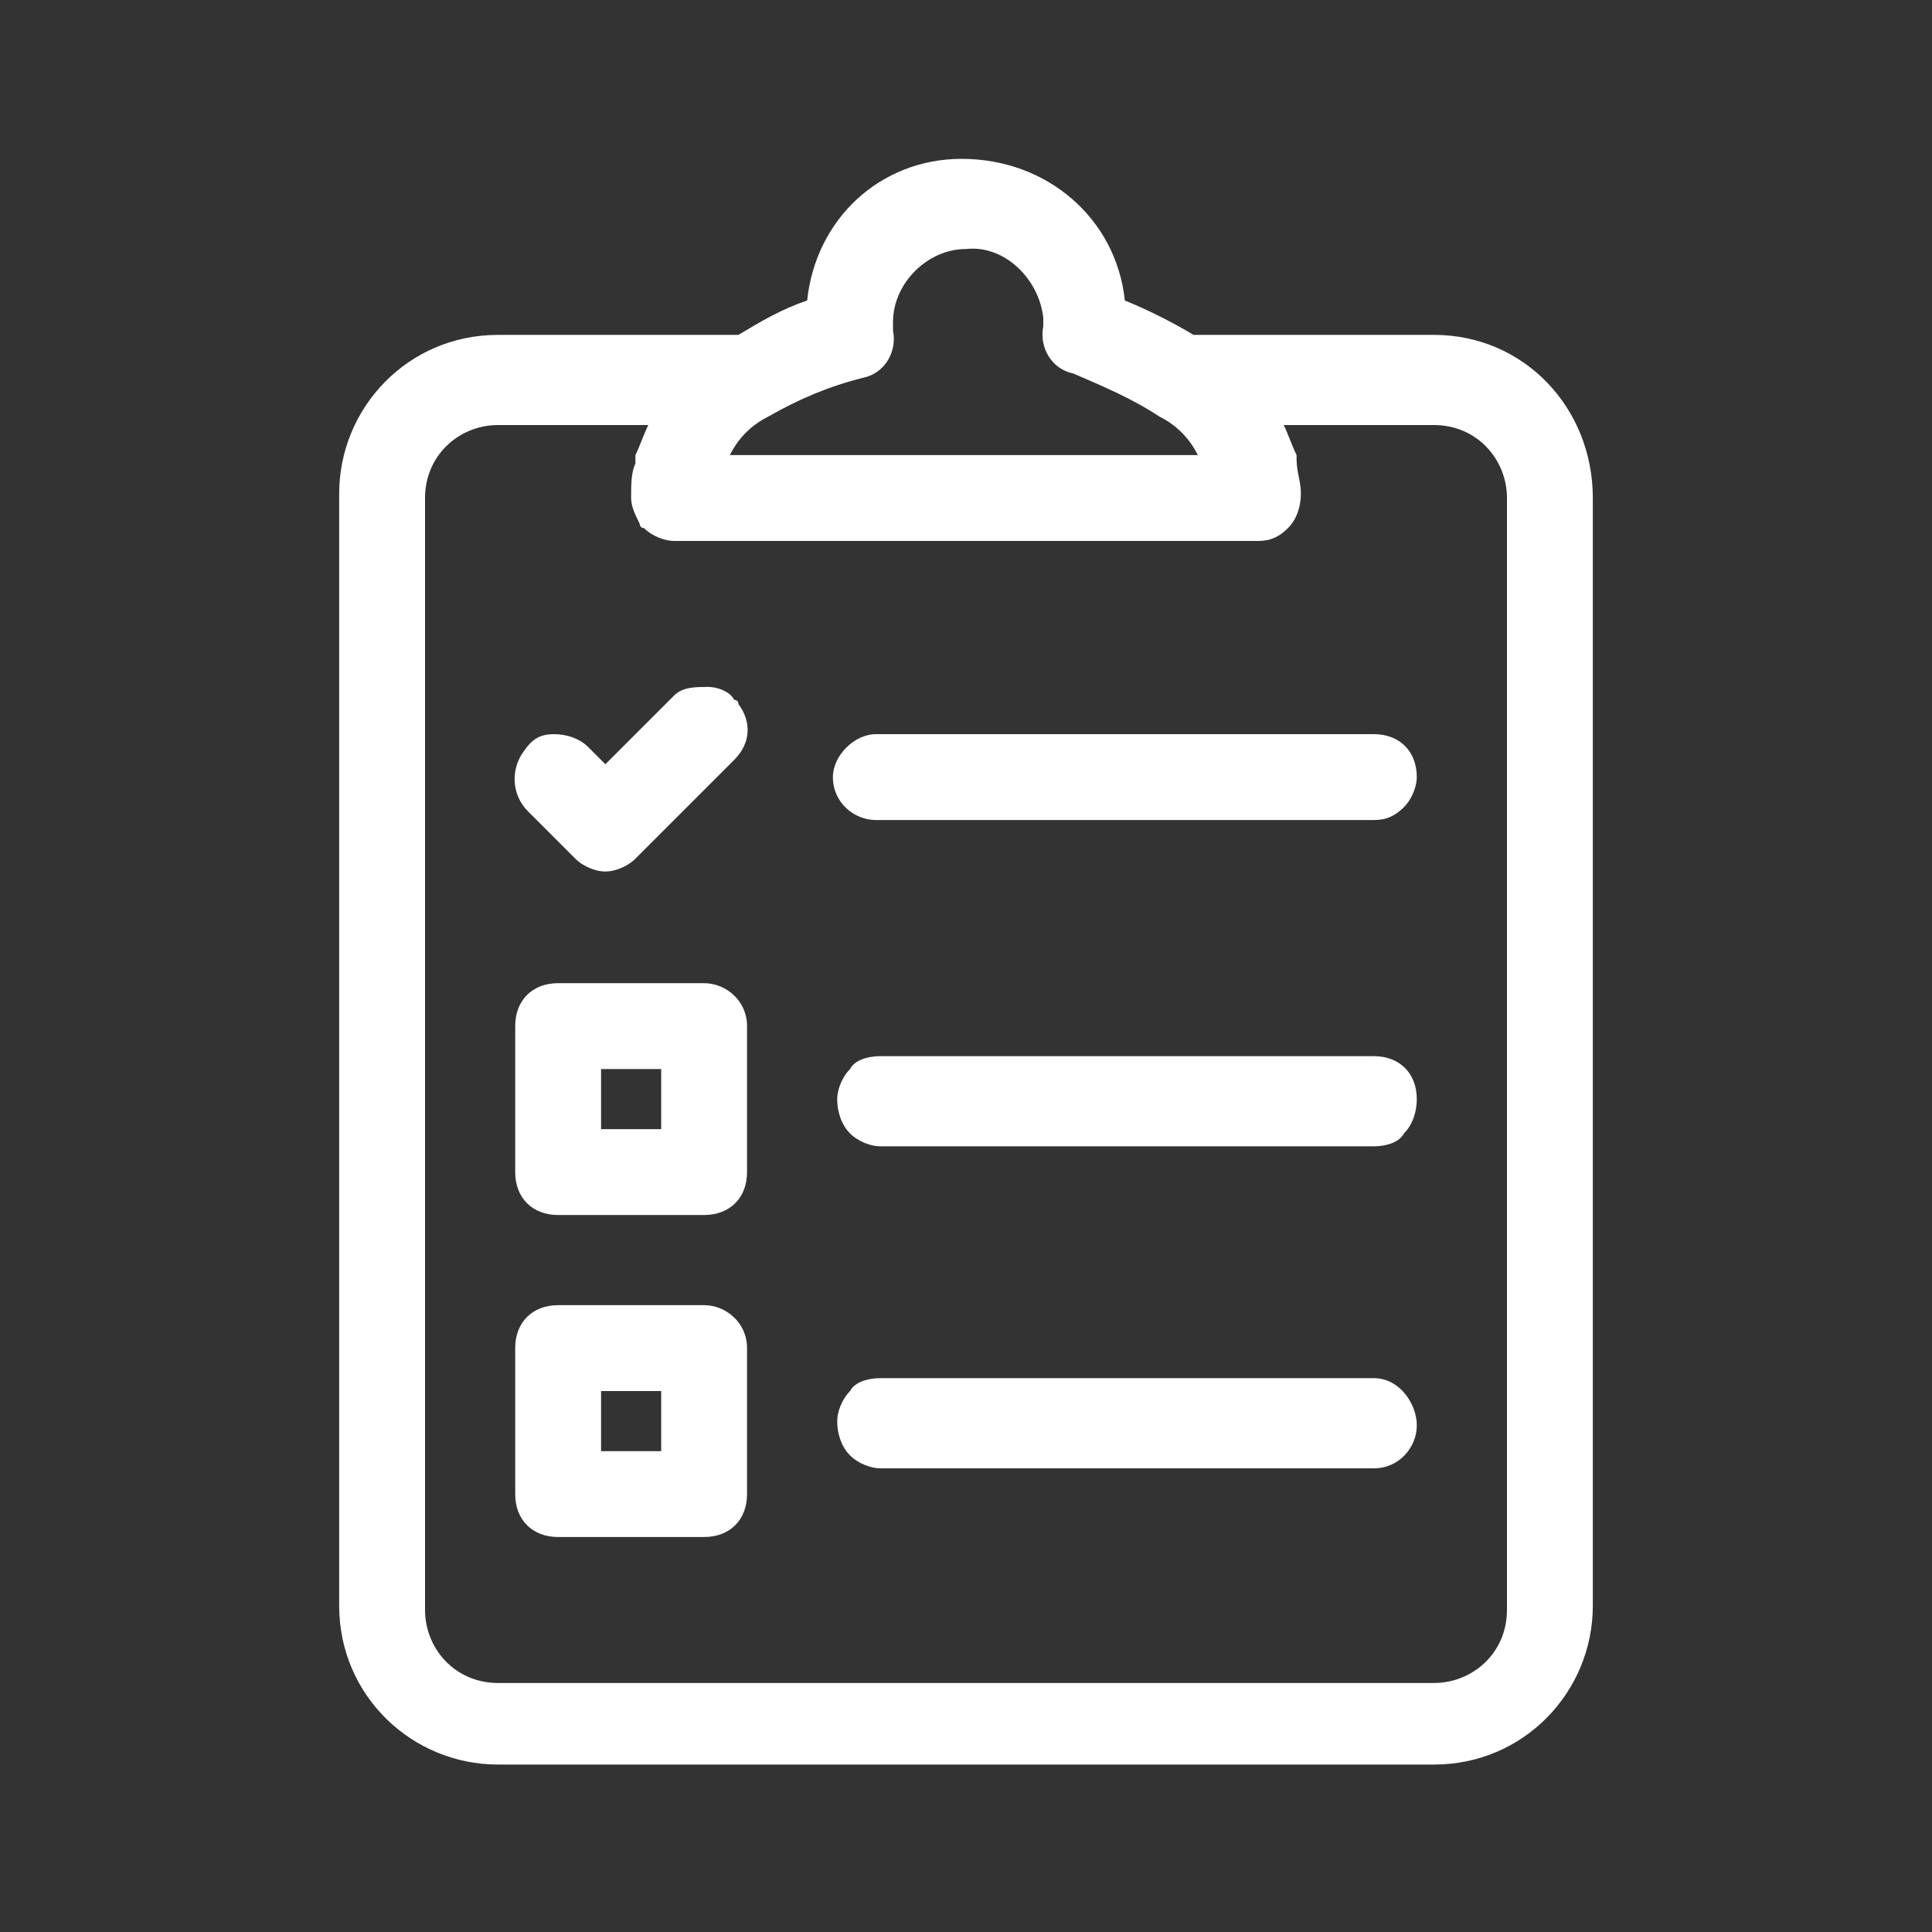
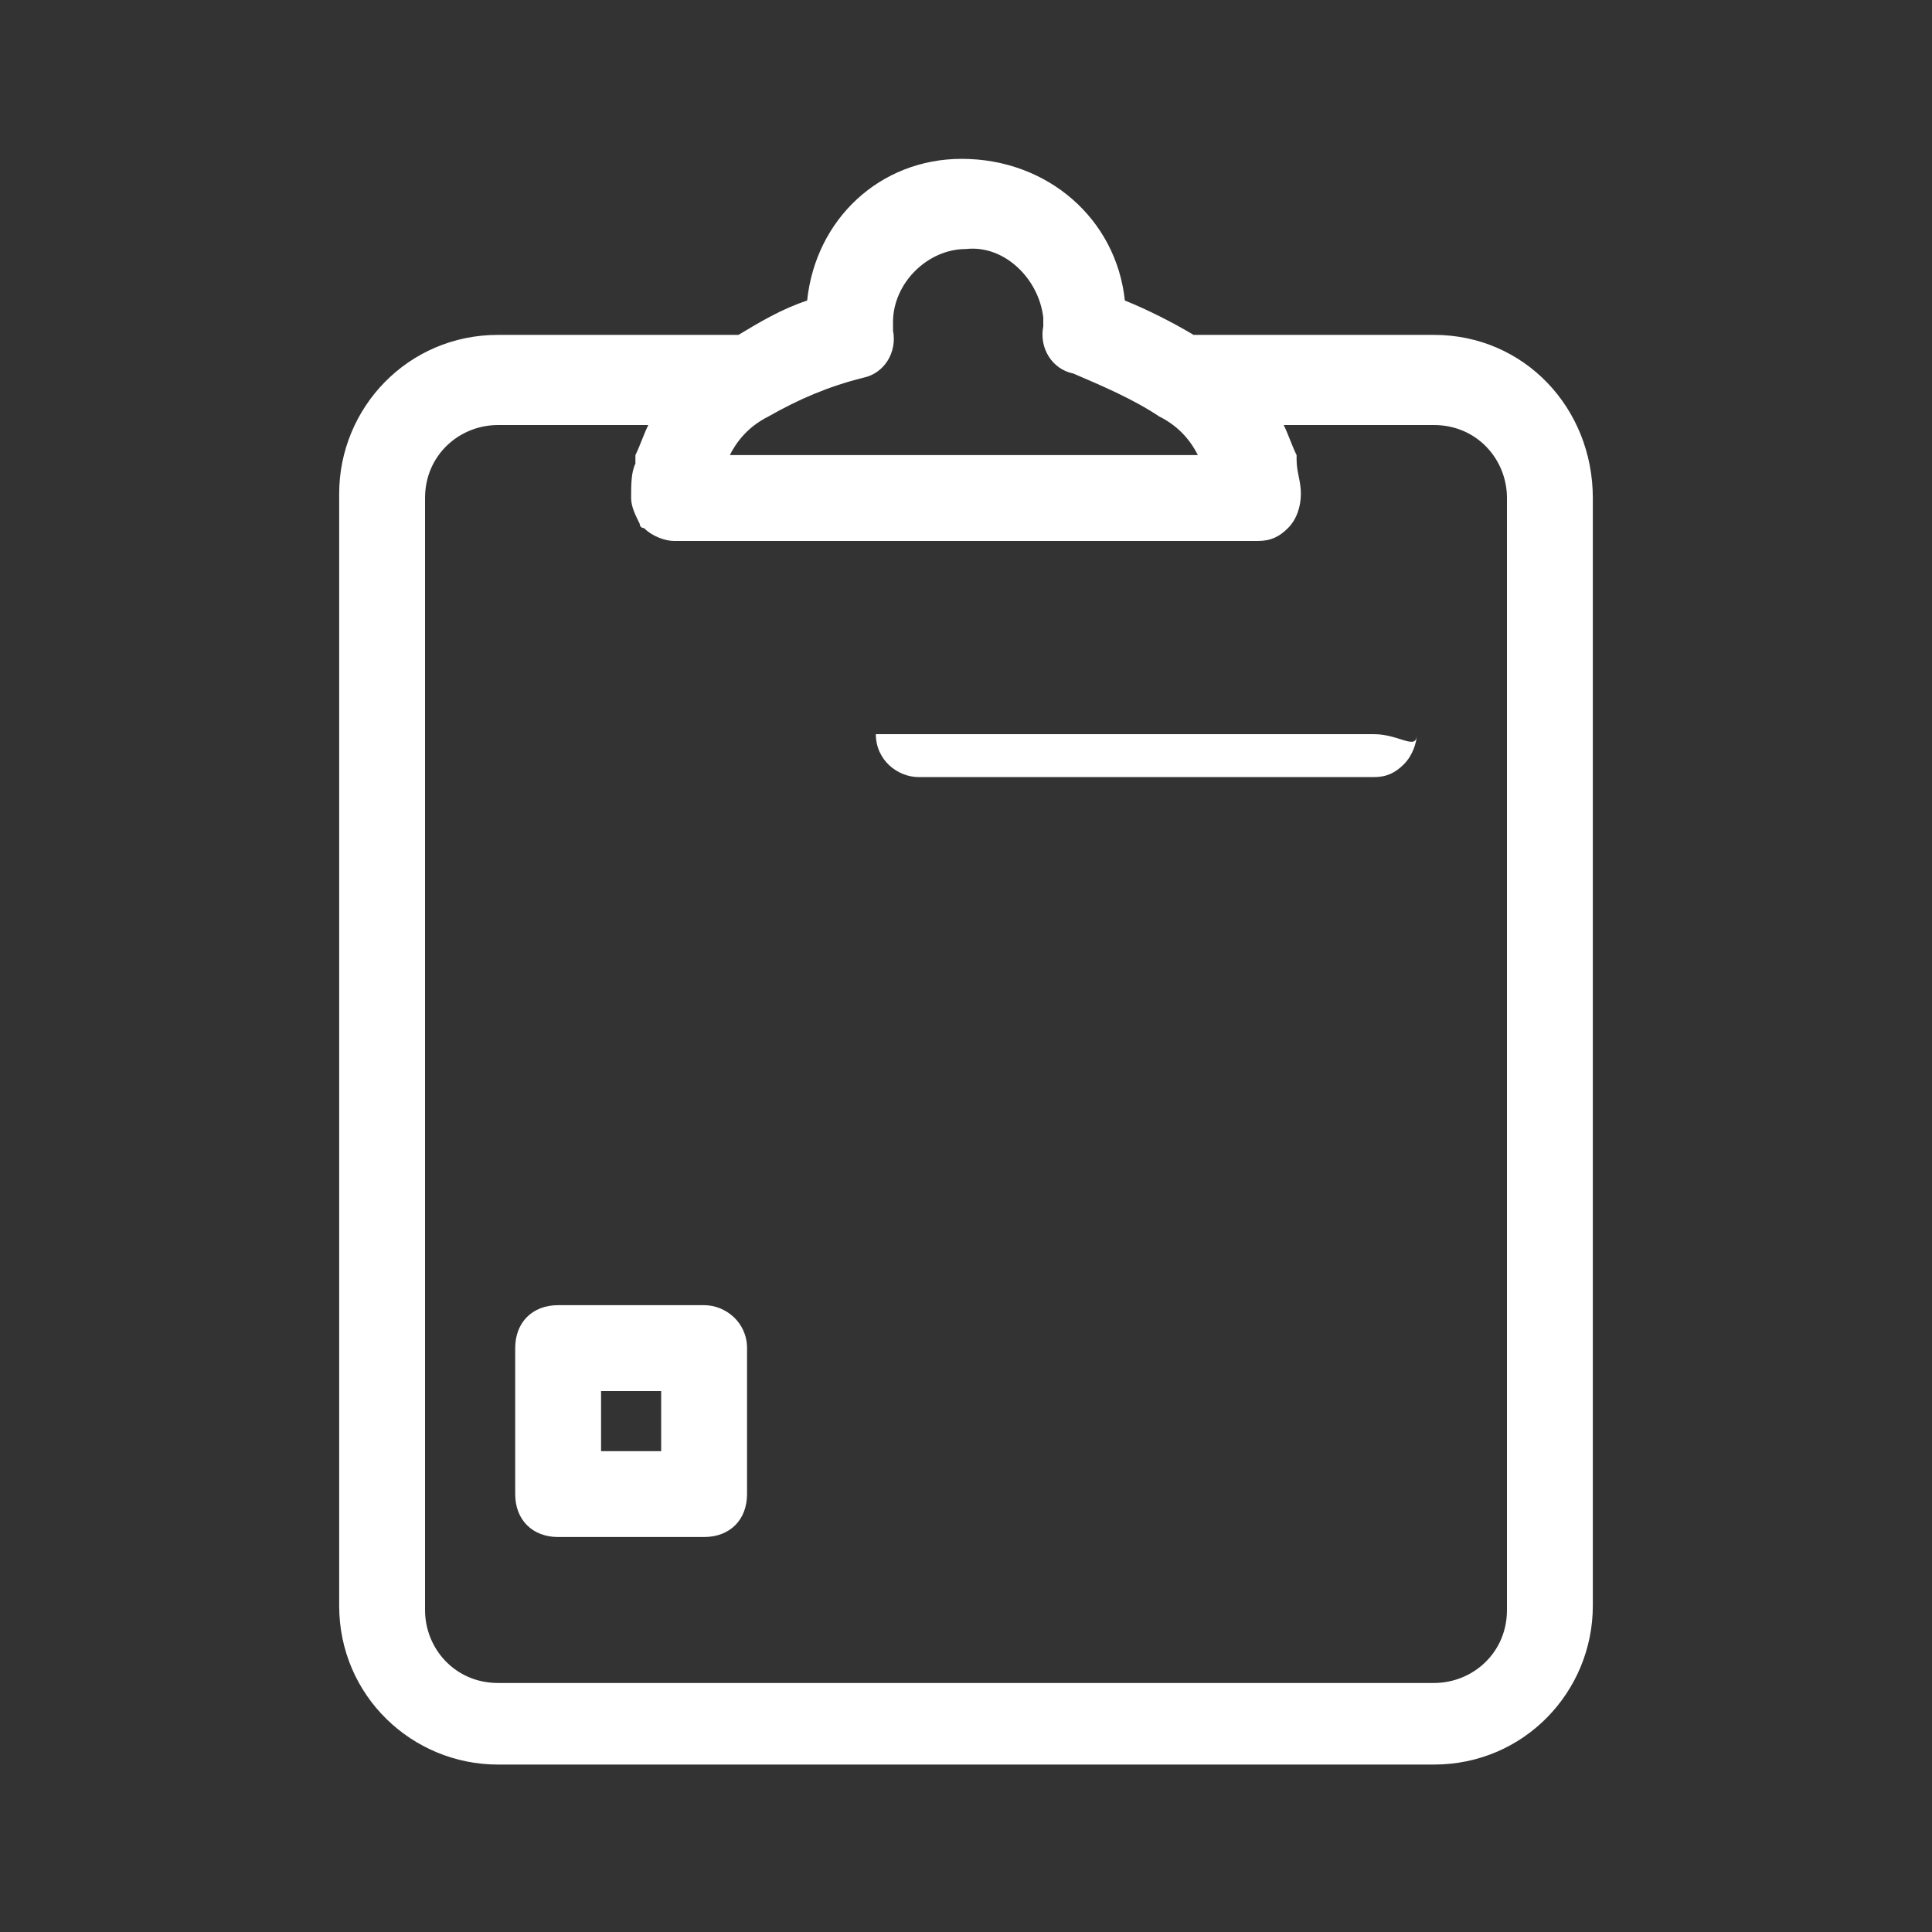
<svg xmlns="http://www.w3.org/2000/svg" version="1.1" x="0px" y="0px" viewBox="0 0 45 45" style="enable-background:new 0 0 45 45;" xml:space="preserve">
  <rect x="0" y="0" width="45" height="45" fill="#333333" stroke="none" />
  <style type="text/css">
	.st0{fill:#FFFFFF;}
</style>
  <g>
    <path class="st0" d="M33.4,7.8h-5.6c-0.5-0.3-1.1-0.6-1.6-0.8c-0.2-1.9-1.8-3.3-3.8-3.3c-1.9,0-3.4,1.4-3.6,3.3   c-0.6,0.2-1.1,0.5-1.6,0.8h-5.6c-2.1,0-3.7,1.7-3.7,3.7v25.9c0,2.1,1.7,3.7,3.7,3.7h21.8c2.1,0,3.7-1.7,3.7-3.7V11.6   C37.1,9.5,35.5,7.8,33.4,7.8z M20.1,8.8c0.5-0.1,0.8-0.6,0.7-1.1c0-0.1,0-0.1,0-0.2c0-0.9,0.8-1.7,1.7-1.7c0.9-0.1,1.7,0.7,1.8,1.6   c0,0.1,0,0.1,0,0.2c-0.1,0.5,0.2,1,0.7,1.1C25.7,9,26.4,9.3,27,9.7c0,0,0,0,0,0c0,0,0,0,0,0c0.4,0.2,0.7,0.5,0.9,0.9H17   c0.2-0.4,0.5-0.7,0.9-0.9C18.6,9.3,19.3,9,20.1,8.8z M35.1,37.5c0,1-0.8,1.7-1.7,1.7H11.6c-1,0-1.7-0.8-1.7-1.7V11.6   c0-1,0.8-1.7,1.7-1.7h3.5c0,0,0,0,0,0c-0.1,0.2-0.2,0.5-0.3,0.7c0,0.1,0,0.1,0,0.2c-0.1,0.2-0.1,0.5-0.1,0.8c0,0,0,0,0,0   c0,0,0,0,0,0c0,0.2,0.1,0.4,0.2,0.6c0,0,0,0.1,0.1,0.1c0,0,0,0,0,0c0,0,0,0,0,0c0.2,0.2,0.5,0.3,0.7,0.3h13.6h0   c0.3,0,0.5-0.1,0.7-0.3c0.2-0.2,0.3-0.5,0.3-0.8c0-0.3-0.1-0.5-0.1-0.8c0,0,0-0.1,0-0.1c-0.1-0.2-0.2-0.5-0.3-0.7c0,0,0,0,0,0h3.5   c1,0,1.7,0.8,1.7,1.7V37.5z" />
-     <path class="st0" d="M17.2,16.4C17.2,16.3,17.2,16.3,17.2,16.4c0-0.1-0.1-0.1-0.1-0.1l0,0C17,16.1,16.7,16,16.5,16   c-0.3,0-0.6,0-0.8,0.2c0,0-0.1,0.1-0.1,0.1l-1.5,1.5l-0.4-0.4c-0.2-0.2-0.5-0.3-0.8-0.3c-0.3,0-0.5,0.1-0.7,0.4   c-0.3,0.4-0.3,1,0.1,1.4l1.1,1.1c0.2,0.2,0.5,0.3,0.7,0.3s0.5-0.1,0.7-0.3l2.3-2.3C17.5,17.3,17.5,16.8,17.2,16.4L17.2,16.4z" />
-     <path class="st0" d="M32,17.1l-11.6,0c-0.5,0-1,0.5-1,1c0,0.6,0.5,1,1,1H32c0,0,0,0,0,0c0.3,0,0.5-0.1,0.7-0.3   c0.2-0.2,0.3-0.5,0.3-0.7C33,17.5,32.6,17.1,32,17.1z" />
-     <path class="st0" d="M16.4,22.9H13c-0.6,0-1,0.4-1,1v3.4c0,0.6,0.4,1,1,1h3.4c0.6,0,1-0.4,1-1v-3.4C17.4,23.3,16.9,22.9,16.4,22.9z    M15.4,26.3H14v-1.4h1.4V26.3z" />
-     <path class="st0" d="M32,24.6H20.5c-0.3,0-0.6,0.1-0.7,0.3c-0.2,0.2-0.3,0.5-0.3,0.7c0,0.3,0.1,0.6,0.3,0.8   c0.2,0.2,0.5,0.3,0.7,0.3H32c0.3,0,0.6-0.1,0.7-0.3c0.2-0.2,0.3-0.5,0.3-0.8C33,25,32.6,24.6,32,24.6z" />
+     <path class="st0" d="M32,17.1l-11.6,0c0,0.6,0.5,1,1,1H32c0,0,0,0,0,0c0.3,0,0.5-0.1,0.7-0.3   c0.2-0.2,0.3-0.5,0.3-0.7C33,17.5,32.6,17.1,32,17.1z" />
    <path class="st0" d="M16.4,30.4H13c-0.6,0-1,0.4-1,1v3.4c0,0.6,0.4,1,1,1h3.4c0.6,0,1-0.4,1-1v-3.4C17.4,30.8,16.9,30.4,16.4,30.4z    M15.4,33.8H14v-1.4h1.4V33.8z" />
-     <path class="st0" d="M32,32.1H20.5c-0.3,0-0.6,0.1-0.7,0.3c-0.2,0.2-0.3,0.5-0.3,0.7c0,0.3,0.1,0.6,0.3,0.8   c0.2,0.2,0.5,0.3,0.7,0.3H32c0.6,0,1-0.5,1-1S32.6,32.1,32,32.1z" />
  </g>
</svg>